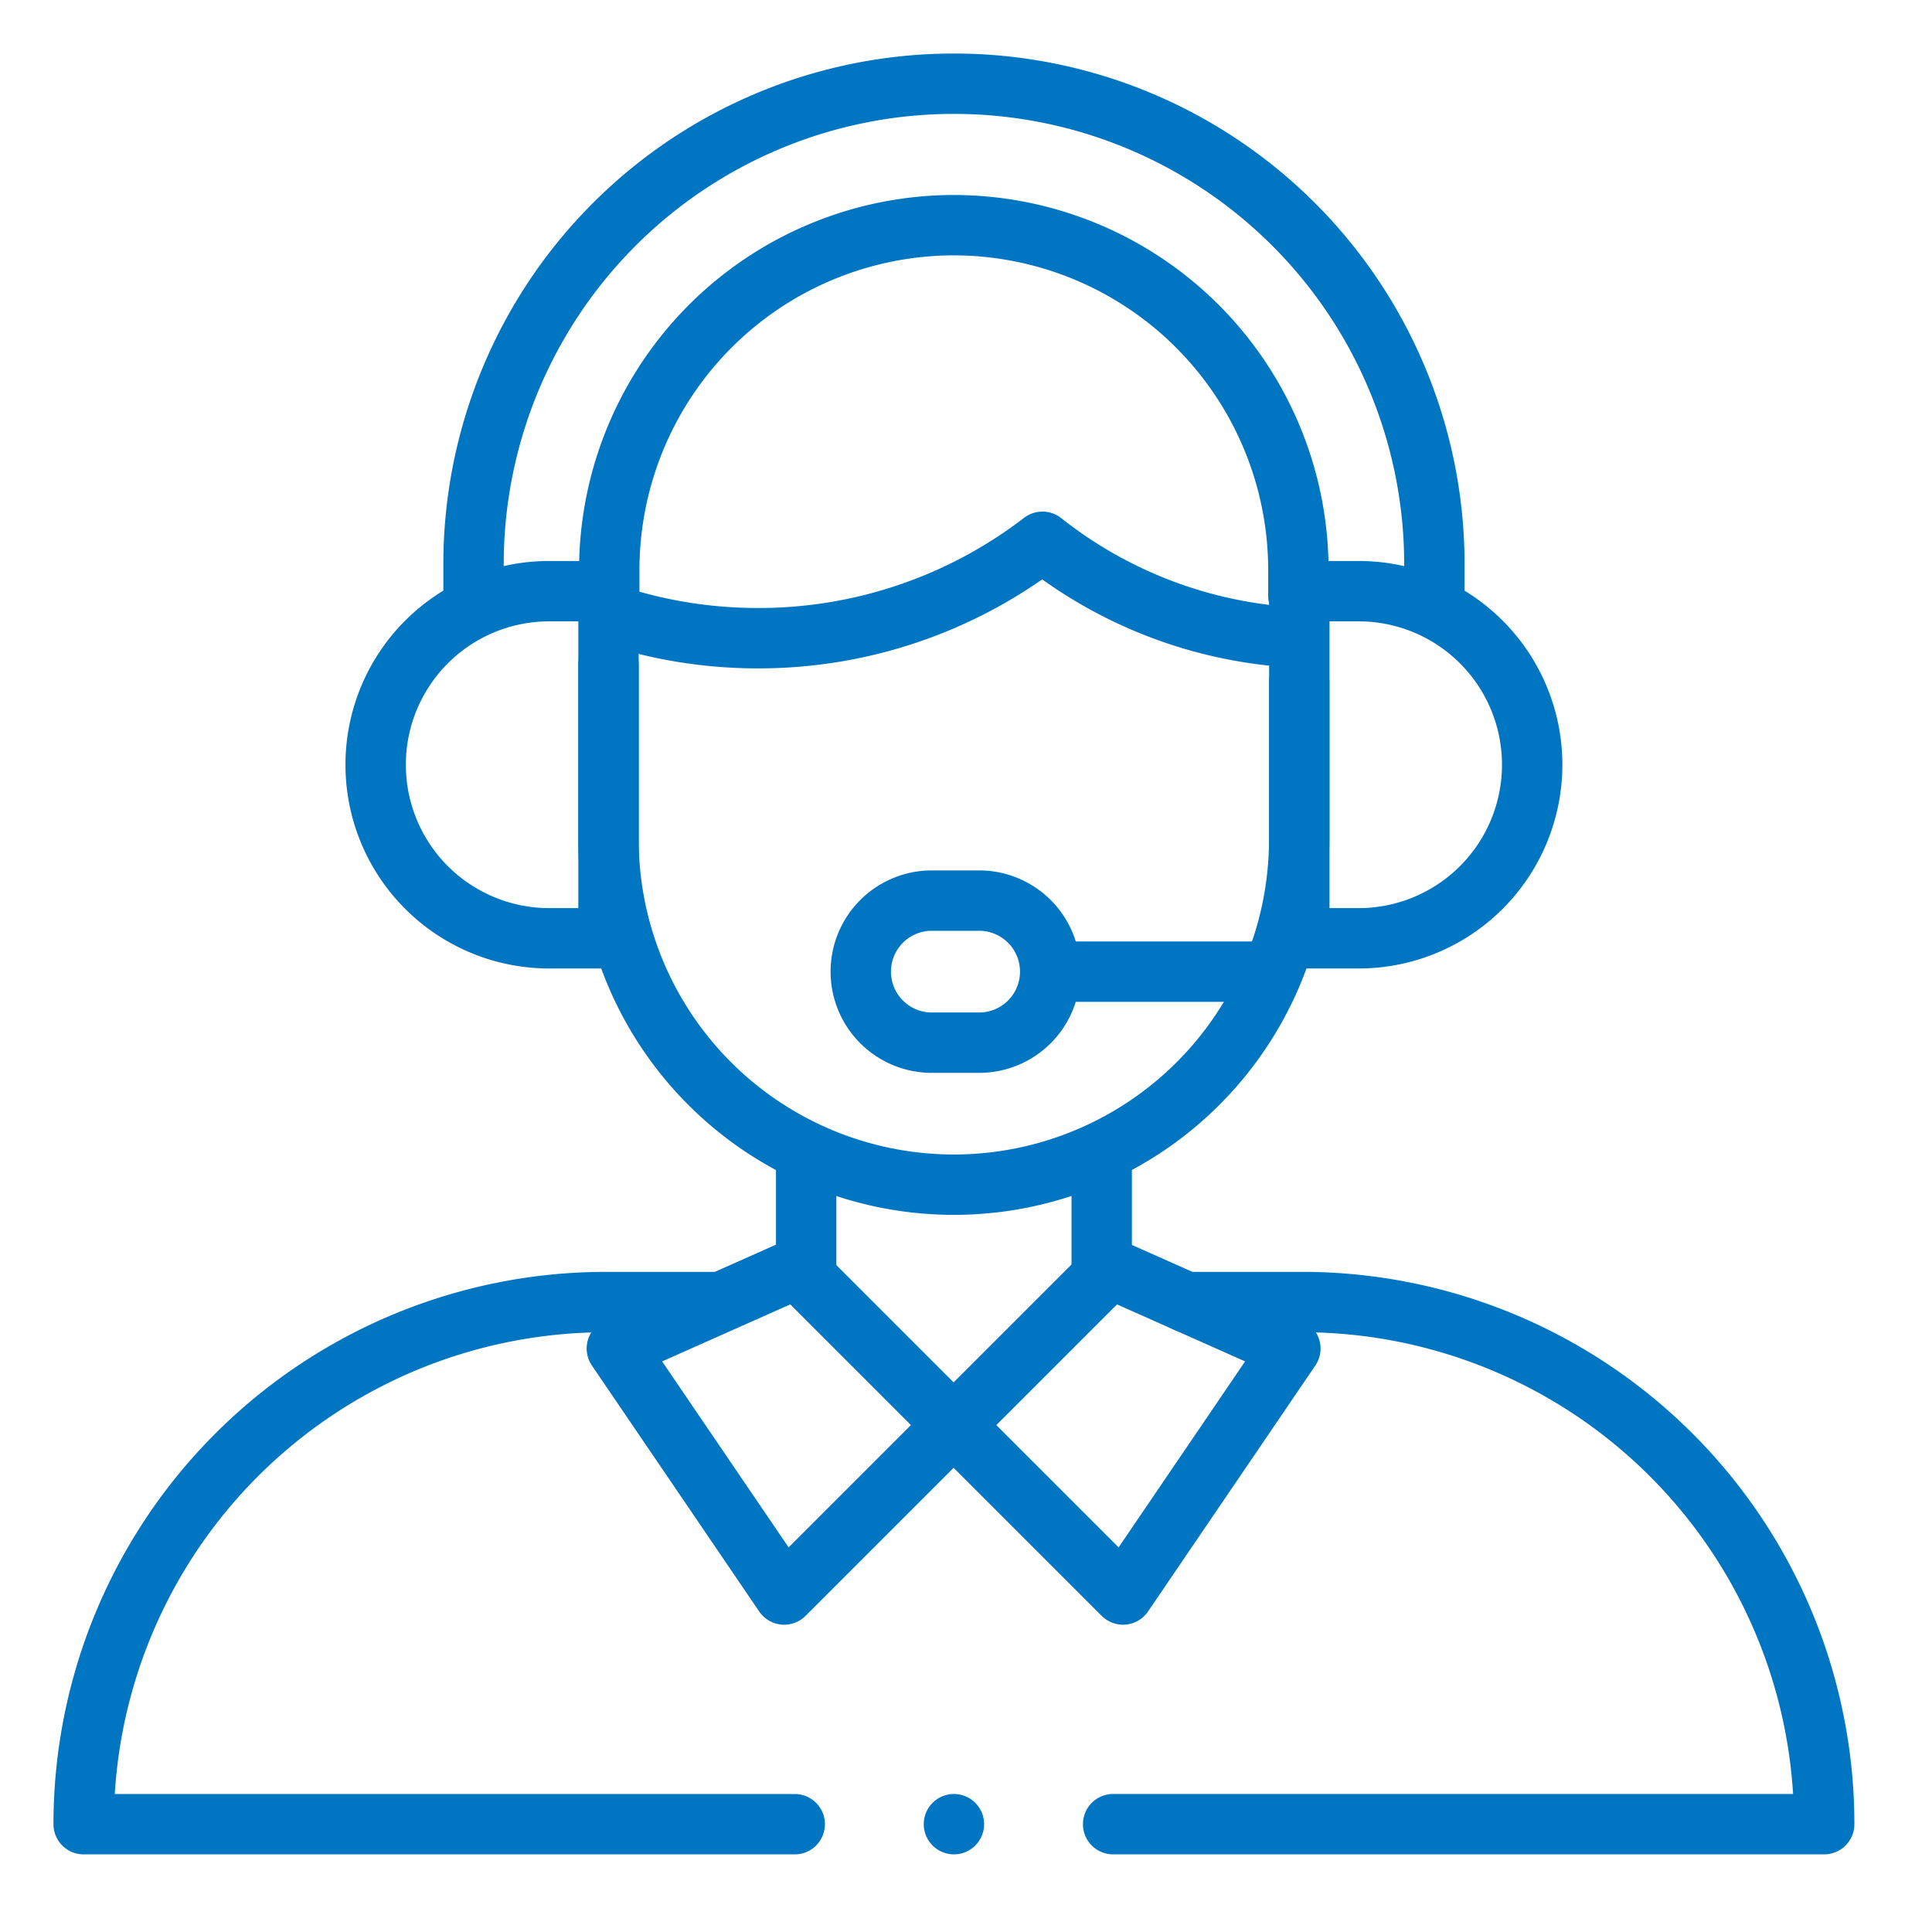
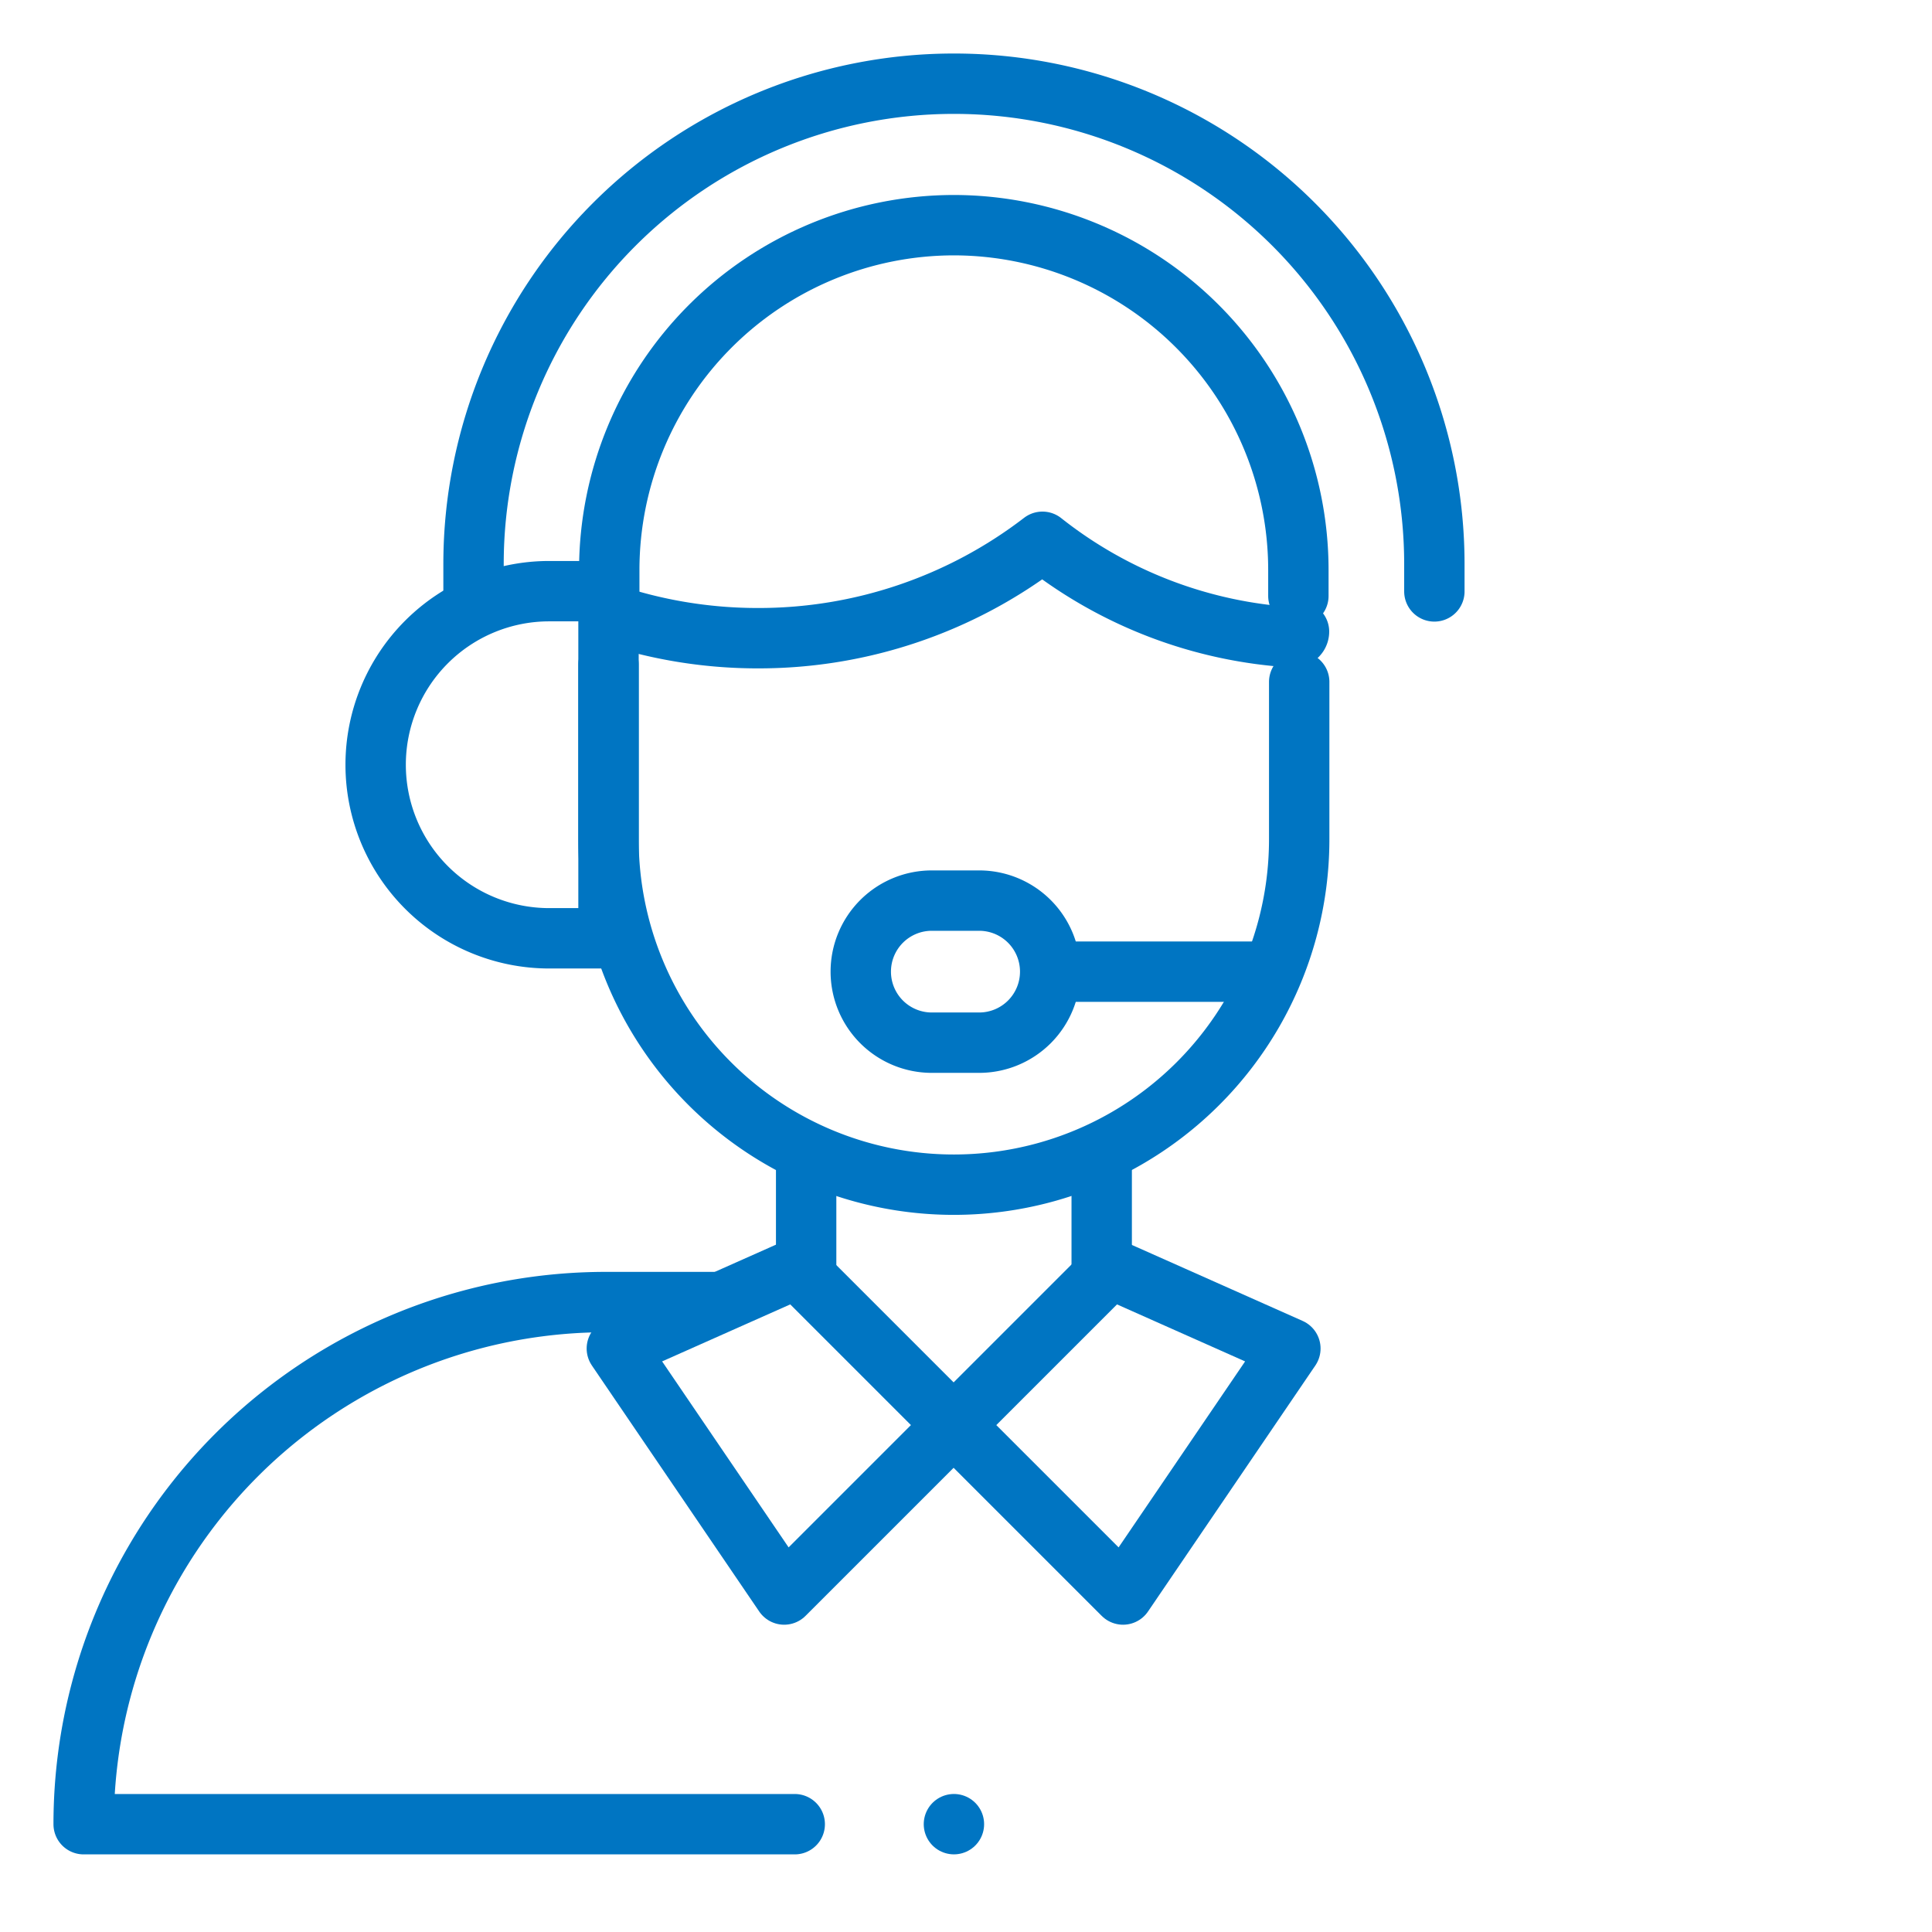
<svg xmlns="http://www.w3.org/2000/svg" width="80" height="80" viewBox="0 0 80 80">
  <defs>
    <clipPath id="clip-path">
      <rect id="Rectangle_20" data-name="Rectangle 20" width="80" height="80" transform="translate(704 1552)" fill="#fff" stroke="#707070" stroke-width="1" />
    </clipPath>
    <clipPath id="clip-path-2">
      <path id="path4035" d="M0-682.665H75v75H0Z" transform="translate(0 682.665)" fill="#0075c2" stroke="#0075c2" stroke-width="2.5" />
    </clipPath>
  </defs>
  <g id="service-icon" transform="translate(-704 -1552)" clip-path="url(#clip-path)">
    <g id="g4029" transform="translate(706 2236.665)">
      <g id="g4031" transform="translate(0 -682.665)">
        <g id="g4033" clip-path="url(#clip-path-2)">
          <g id="g4039" transform="translate(23.185 20.433)">
            <path id="path4041" d="M0-24.124a19.343,19.343,0,0,0,6.2,1.016A19.28,19.28,0,0,0,17.981-27.1a18.457,18.457,0,0,0,10.373,3.956.237.237,0,0,0,.25-.236" transform="translate(0 27.101)" fill="none" stroke="#0075c2" stroke-linecap="round" stroke-linejoin="round" stroke-miterlimit="10" stroke-width="2.5" />
          </g>
          <g id="g4043" transform="translate(13.555 22.479)">
            <path id="path4045" d="M-78.118-116.462h-2.455a7.187,7.187,0,0,1-7.187-7.187h0a7.187,7.187,0,0,1,7.187-7.187h2.455Z" transform="translate(87.76 130.836)" fill="none" stroke="#0075c2" stroke-linecap="round" stroke-linejoin="round" stroke-miterlimit="10" stroke-width="2.5" />
          </g>
          <g id="g4047" transform="translate(51.802 22.479)">
-             <path id="path4049" d="M0-116.462H2.455a7.187,7.187,0,0,0,7.187-7.187h0a7.187,7.187,0,0,0-7.187-7.187H0Z" transform="translate(0 130.836)" fill="none" stroke="#0075c2" stroke-linecap="round" stroke-linejoin="round" stroke-miterlimit="10" stroke-width="2.5" />
-           </g>
+             </g>
          <g id="g4051" transform="translate(17.607 1.465)">
            <path id="path4053" d="M-322.359-170.338v-1.13a19.893,19.893,0,0,0-19.893-19.893h0a19.893,19.893,0,0,0-19.893,19.893v1.13" transform="translate(362.146 191.362)" fill="none" stroke="#0075c2" stroke-linecap="round" stroke-linejoin="round" stroke-miterlimit="10" stroke-width="2.5" />
          </g>
          <g id="g4055" transform="translate(23.232 7.324)">
            <path id="path4057" d="M-231.2-124.39v-1.085a14.284,14.284,0,0,0-14.268-14.267,14.284,14.284,0,0,0-14.267,14.267v1.085" transform="translate(259.731 139.742)" fill="none" stroke="#0075c2" stroke-linecap="round" stroke-linejoin="round" stroke-miterlimit="10" stroke-width="2.5" />
          </g>
          <g id="g4059" transform="translate(41.907 38.234)">
            <path id="path4061" d="M0,0H8.3" fill="none" stroke="#0075c2" stroke-linecap="round" stroke-linejoin="round" stroke-miterlimit="10" stroke-width="2.5" />
          </g>
          <g id="g4063" transform="translate(33.643 35.292)">
            <path id="path4065" d="M-39.719,0H-41.68a2.941,2.941,0,0,0-2.941,2.941h0A2.941,2.941,0,0,0-41.68,5.883h1.961a2.941,2.941,0,0,0,2.941-2.941h0A2.941,2.941,0,0,0-39.719,0Z" transform="translate(44.621 0)" fill="none" stroke="#0075c2" stroke-linecap="round" stroke-linejoin="round" stroke-miterlimit="10" stroke-width="2.5" />
          </g>
          <g id="g4067" transform="translate(23.197 25.52)">
            <path id="path4069" d="M0,0V7.235a14.3,14.3,0,0,0,14.3,14.3h0a14.3,14.3,0,0,0,14.3-14.3V.717" fill="none" stroke="#0075c2" stroke-linecap="round" stroke-linejoin="round" stroke-miterlimit="10" stroke-width="2.5" />
          </g>
          <g id="g4071" transform="translate(31.381 45.913)">
            <path id="path4073" d="M0-40.228v-4.965" transform="translate(0 45.193)" fill="none" stroke="#0075c2" stroke-linecap="round" stroke-linejoin="round" stroke-miterlimit="10" stroke-width="2.5" />
          </g>
          <g id="g4075" transform="translate(1.465 51.915)">
            <path id="path4077" d="M-238.556-175.172H-268a21.62,21.62,0,0,1,21.621-21.62h4.564" transform="translate(267.999 196.793)" fill="none" stroke="#0075c2" stroke-linecap="round" stroke-linejoin="round" stroke-miterlimit="10" stroke-width="2.5" />
          </g>
          <g id="g4079" transform="translate(44.092 51.915)">
-             <path id="path4081" d="M-24.442,0h4.806A21.62,21.62,0,0,1,1.985,21.62H-27.459" transform="translate(27.459)" fill="none" stroke="#0075c2" stroke-linecap="round" stroke-linejoin="round" stroke-miterlimit="10" stroke-width="2.5" />
-           </g>
+             </g>
          <g id="g4083" transform="translate(43.619 45.913)">
            <path id="path4085" d="M0,0V4.965" fill="none" stroke="#0075c2" stroke-linecap="round" stroke-linejoin="round" stroke-miterlimit="10" stroke-width="2.5" />
          </g>
          <g id="g4087" transform="translate(37.487 50.521)">
            <path id="path4089" d="M0-52.576,7.016-45.56l6.929-10.187L6.489-59.065,0-52.576" transform="translate(0 59.065)" fill="none" stroke="#0075c2" stroke-linecap="round" stroke-linejoin="round" stroke-miterlimit="10" stroke-width="2.5" />
          </g>
          <g id="g4091" transform="translate(23.541 50.521)">
            <path id="path4093" d="M-112.991-52.576l-7.016,7.016-6.929-10.187,7.457-3.318,6.489,6.489" transform="translate(126.937 59.065)" fill="none" stroke="#0075c2" stroke-linecap="round" stroke-linejoin="round" stroke-miterlimit="10" stroke-width="2.5" />
          </g>
          <g id="g4095" transform="translate(37.5 73.535)">
            <path id="path4097" d="M0,0H0" fill="none" stroke="#0075c2" stroke-linecap="round" stroke-linejoin="round" stroke-miterlimit="10" stroke-width="2.5" />
          </g>
        </g>
      </g>
    </g>
  </g>
</svg>